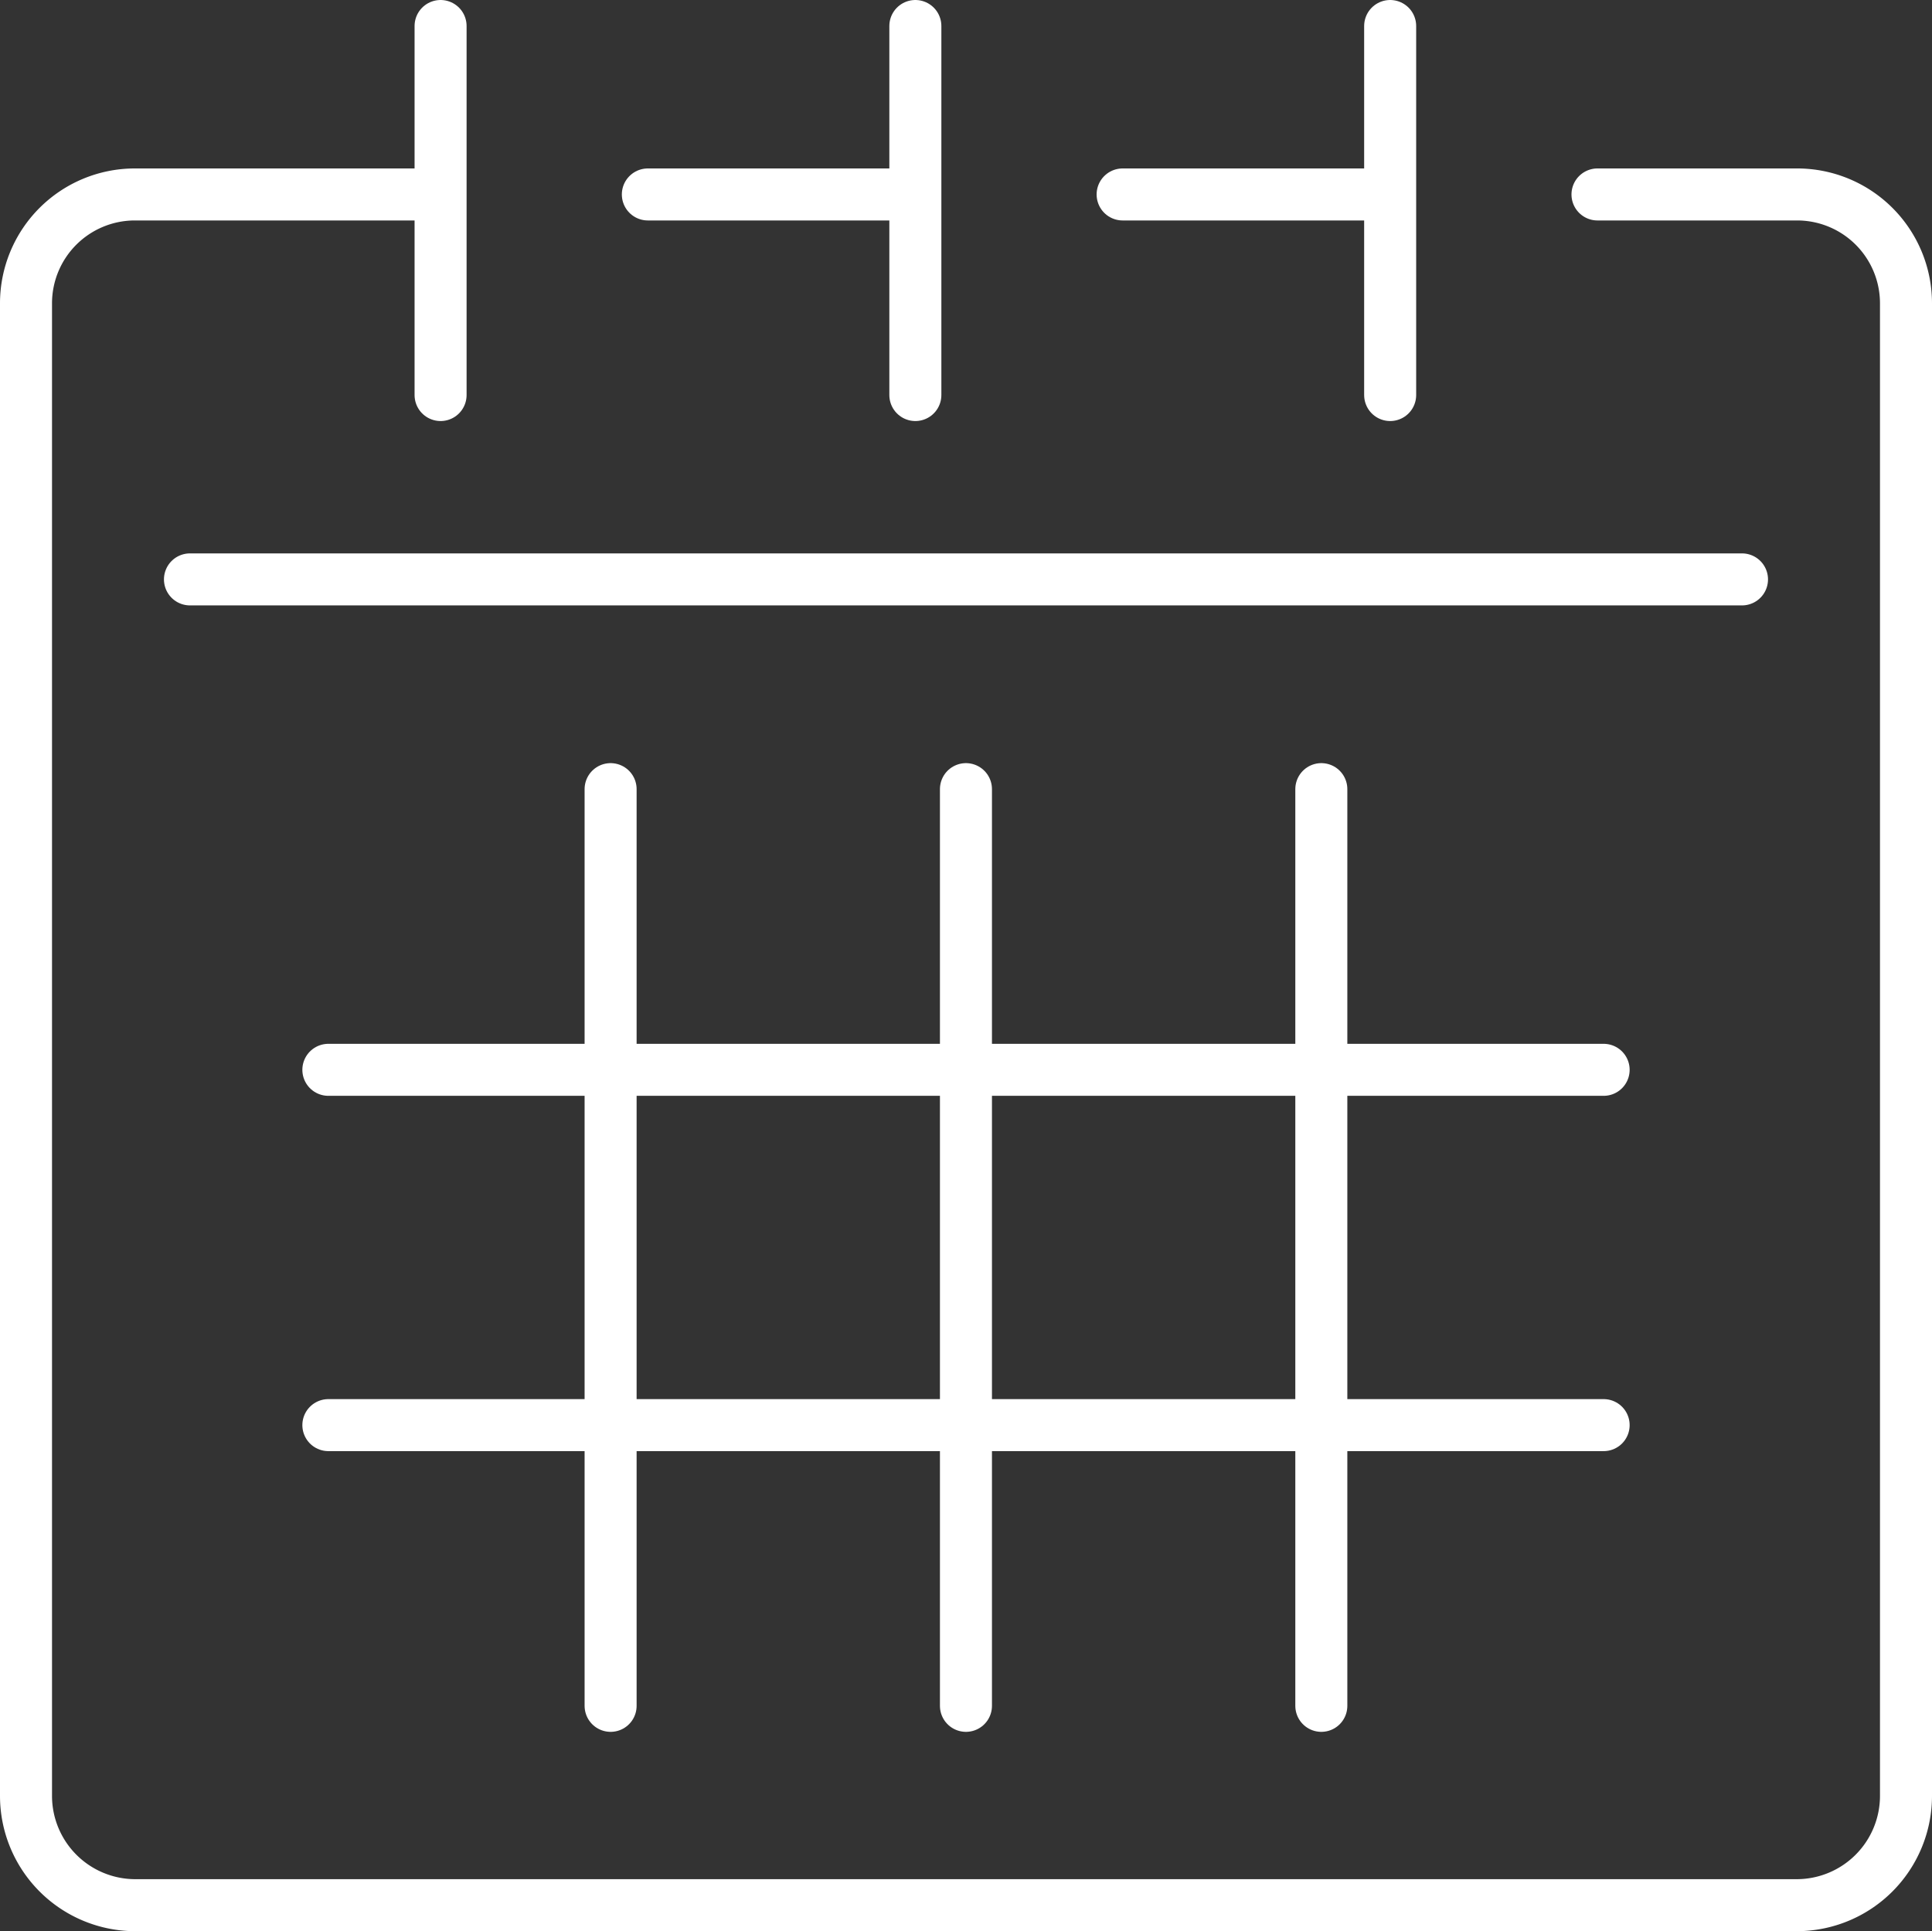
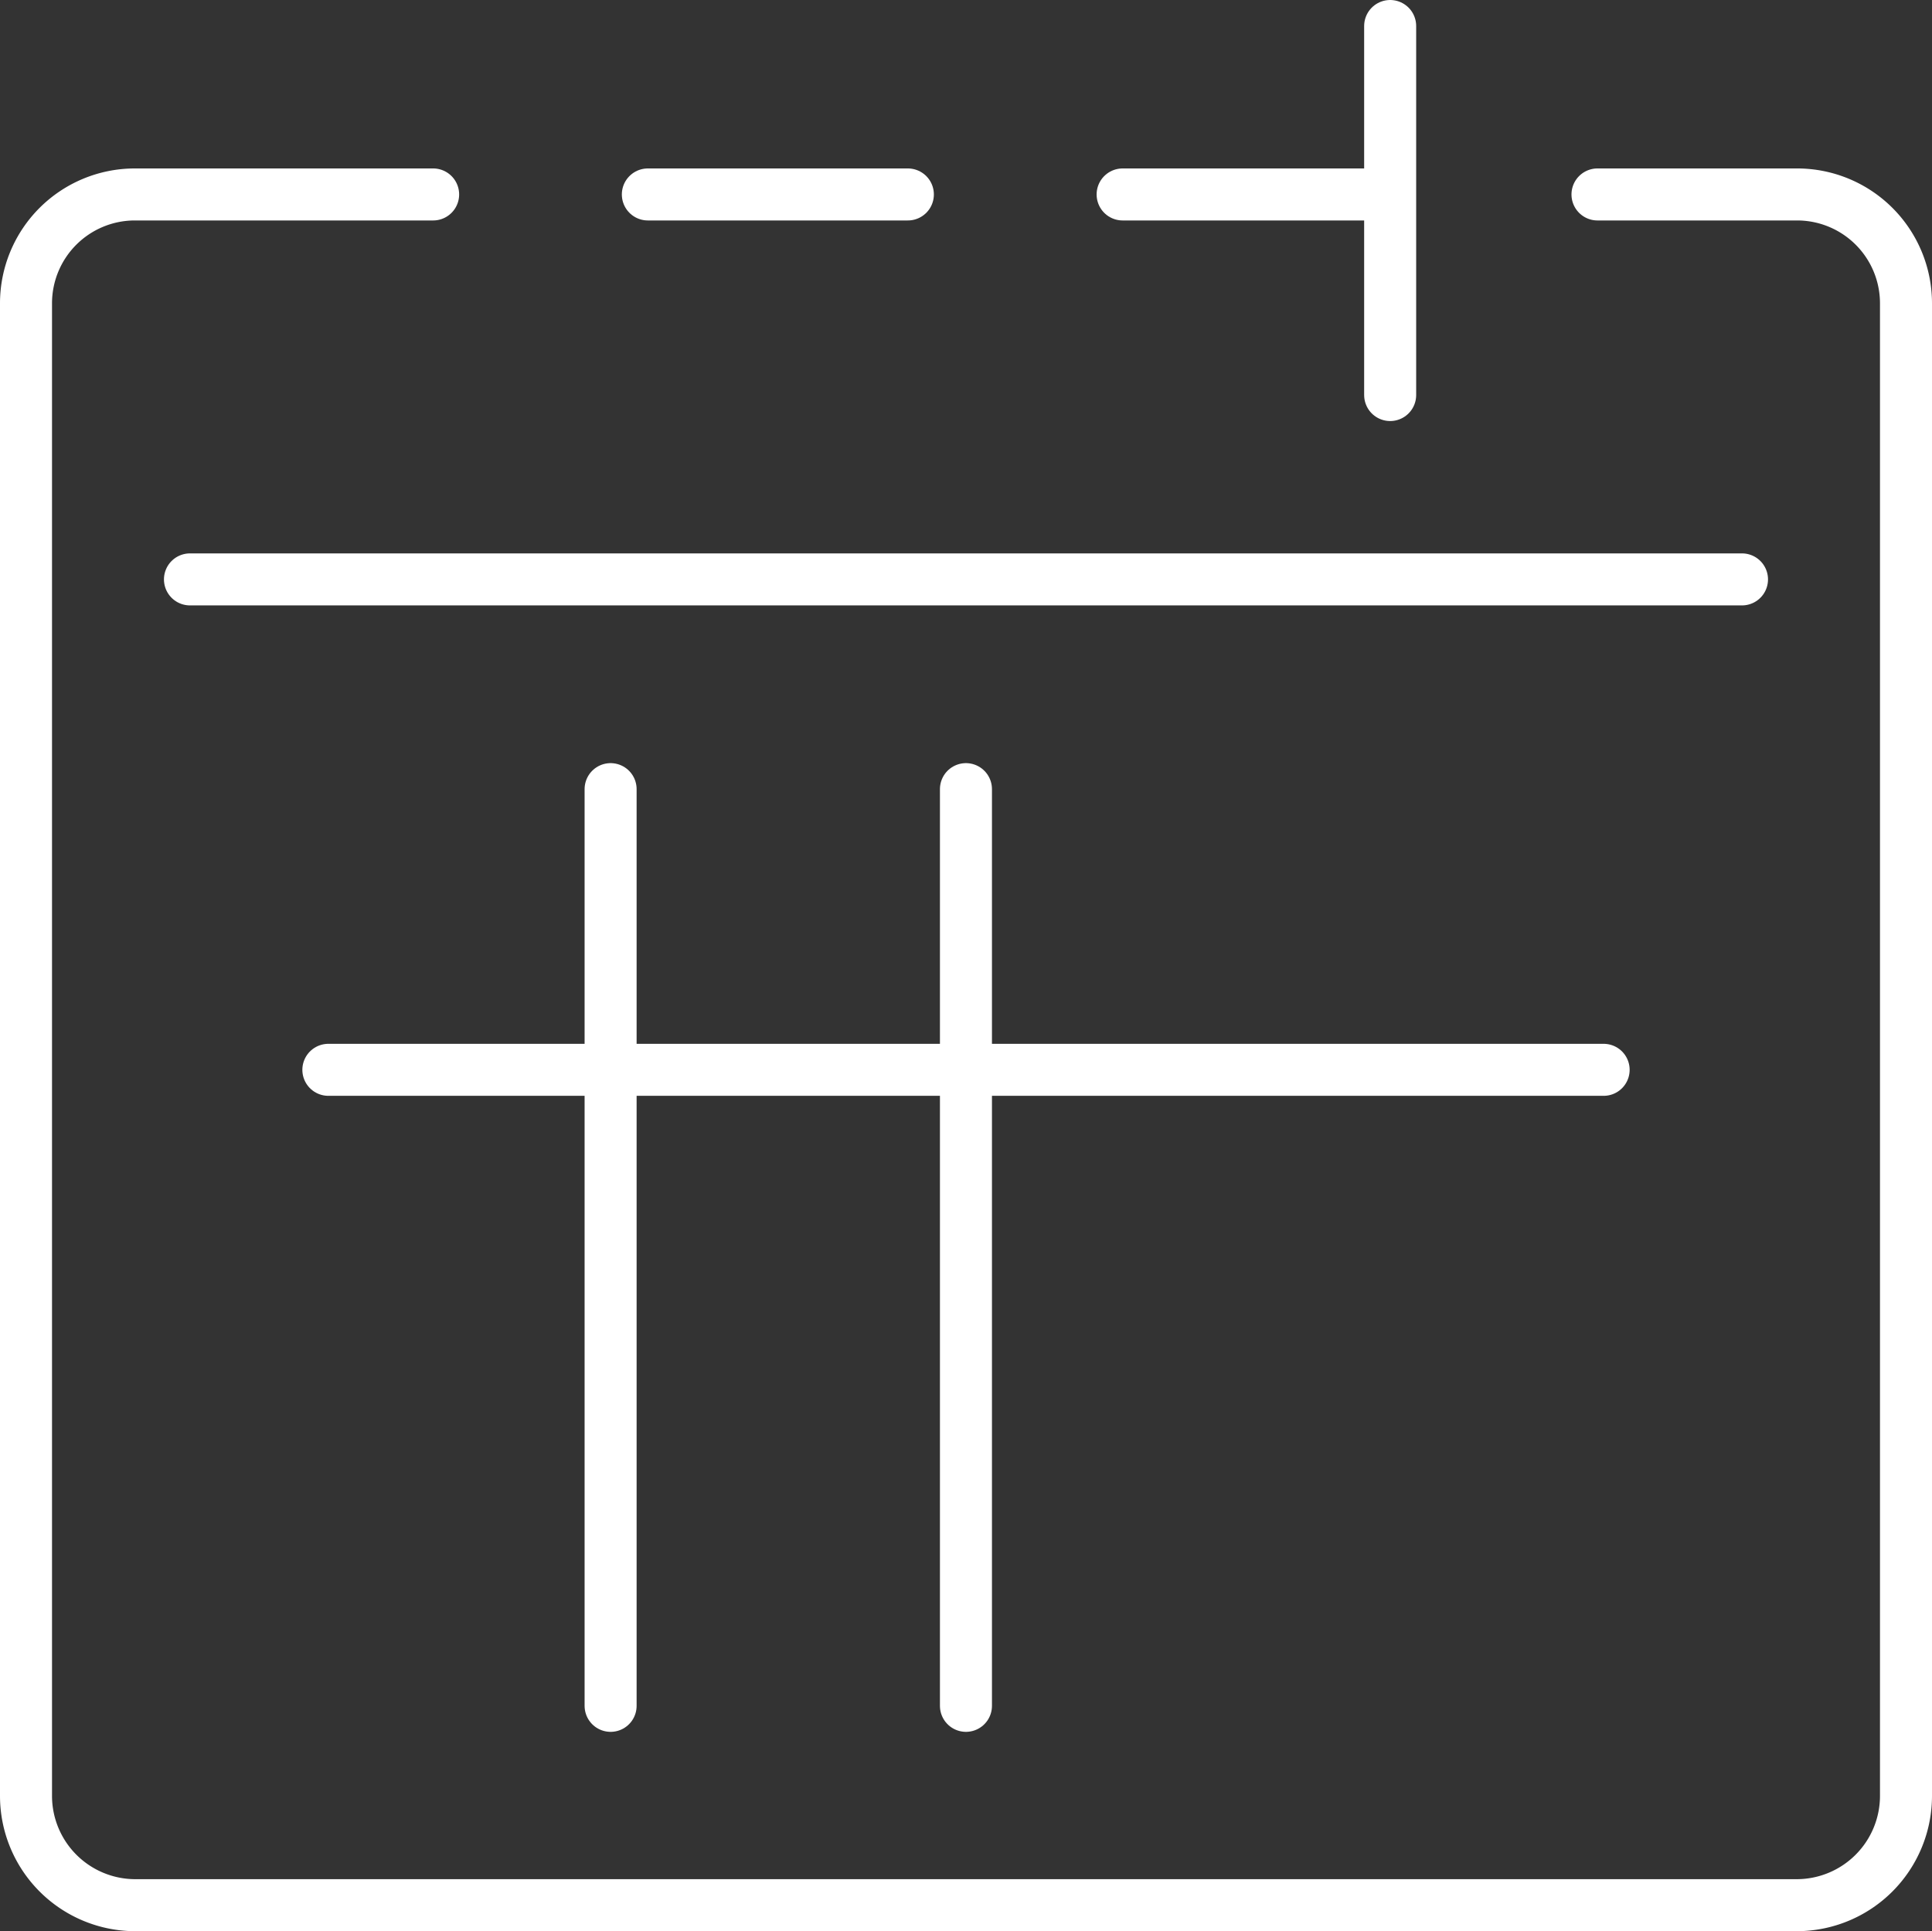
<svg xmlns="http://www.w3.org/2000/svg" width="55.713" height="55.693" viewBox="0 0 55.713 55.693">
  <rect x="0" y="0" width="55.713" height="55.693" fill="#333333" stroke="none" />
  <defs>
    <clipPath id="clip-path">
      <rect id="Rectangle_259" data-name="Rectangle 259" width="55.713" height="55.693" transform="translate(0 0)" fill="none" />
    </clipPath>
  </defs>
  <g id="Group_301" data-name="Group 301" transform="translate(0 0)">
    <line id="Line_23" data-name="Line 23" x2="44.756" transform="translate(5.478 16.71)" fill="none" stroke="#fff" stroke-linecap="round" stroke-linejoin="round" stroke-width="1.5" />
    <g id="Group_300" data-name="Group 300">
      <g id="Group_299" data-name="Group 299" clip-path="url(#clip-path)">
        <path id="Path_492" data-name="Path 492" d="M46.067,5.608h5.766a3.14,3.14,0,0,1,3.13,3.129V51.8a3.153,3.153,0,0,1-3.13,3.146H3.879A3.153,3.153,0,0,1,.75,51.8V8.737A3.14,3.14,0,0,1,3.879,5.608H12.49" fill="none" stroke="#fff" stroke-linecap="round" stroke-linejoin="round" stroke-width="1.5" />
        <line id="Line_24" data-name="Line 24" x2="7.499" transform="translate(32.373 5.608)" fill="none" stroke="#fff" stroke-linecap="round" stroke-linejoin="round" stroke-width="1.5" />
        <line id="Line_25" data-name="Line 25" x2="7.498" transform="translate(18.682 5.608)" fill="none" stroke="#fff" stroke-linecap="round" stroke-linejoin="round" stroke-width="1.5" />
-         <line id="Line_26" data-name="Line 26" y2="10.643" transform="translate(12.705 0.75)" fill="none" stroke="#fff" stroke-linecap="round" stroke-linejoin="round" stroke-width="1.5" />
        <line id="Line_27" data-name="Line 27" y2="10.643" transform="translate(40.088 0.75)" fill="none" stroke="#fff" stroke-linecap="round" stroke-linejoin="round" stroke-width="1.5" />
-         <line id="Line_28" data-name="Line 28" y2="10.643" transform="translate(26.396 0.75)" fill="none" stroke="#fff" stroke-linecap="round" stroke-linejoin="round" stroke-width="1.5" />
        <line id="Line_29" data-name="Line 29" x2="36.775" transform="translate(9.469 30.854)" fill="none" stroke="#fff" stroke-linecap="round" stroke-linejoin="round" stroke-width="1.5" />
-         <line id="Line_30" data-name="Line 30" x2="36.775" transform="translate(9.469 41.101)" fill="none" stroke="#fff" stroke-linecap="round" stroke-linejoin="round" stroke-width="1.5" />
        <line id="Line_31" data-name="Line 31" y1="26.438" transform="translate(27.855 22.759)" fill="none" stroke="#fff" stroke-linecap="round" stroke-linejoin="round" stroke-width="1.5" />
        <line id="Line_32" data-name="Line 32" y1="26.438" transform="translate(17.608 22.759)" fill="none" stroke="#fff" stroke-linecap="round" stroke-linejoin="round" stroke-width="1.5" />
-         <line id="Line_33" data-name="Line 33" y1="26.438" transform="translate(38.103 22.759)" fill="none" stroke="#fff" stroke-linecap="round" stroke-linejoin="round" stroke-width="1.5" />
      </g>
    </g>
  </g>
</svg>